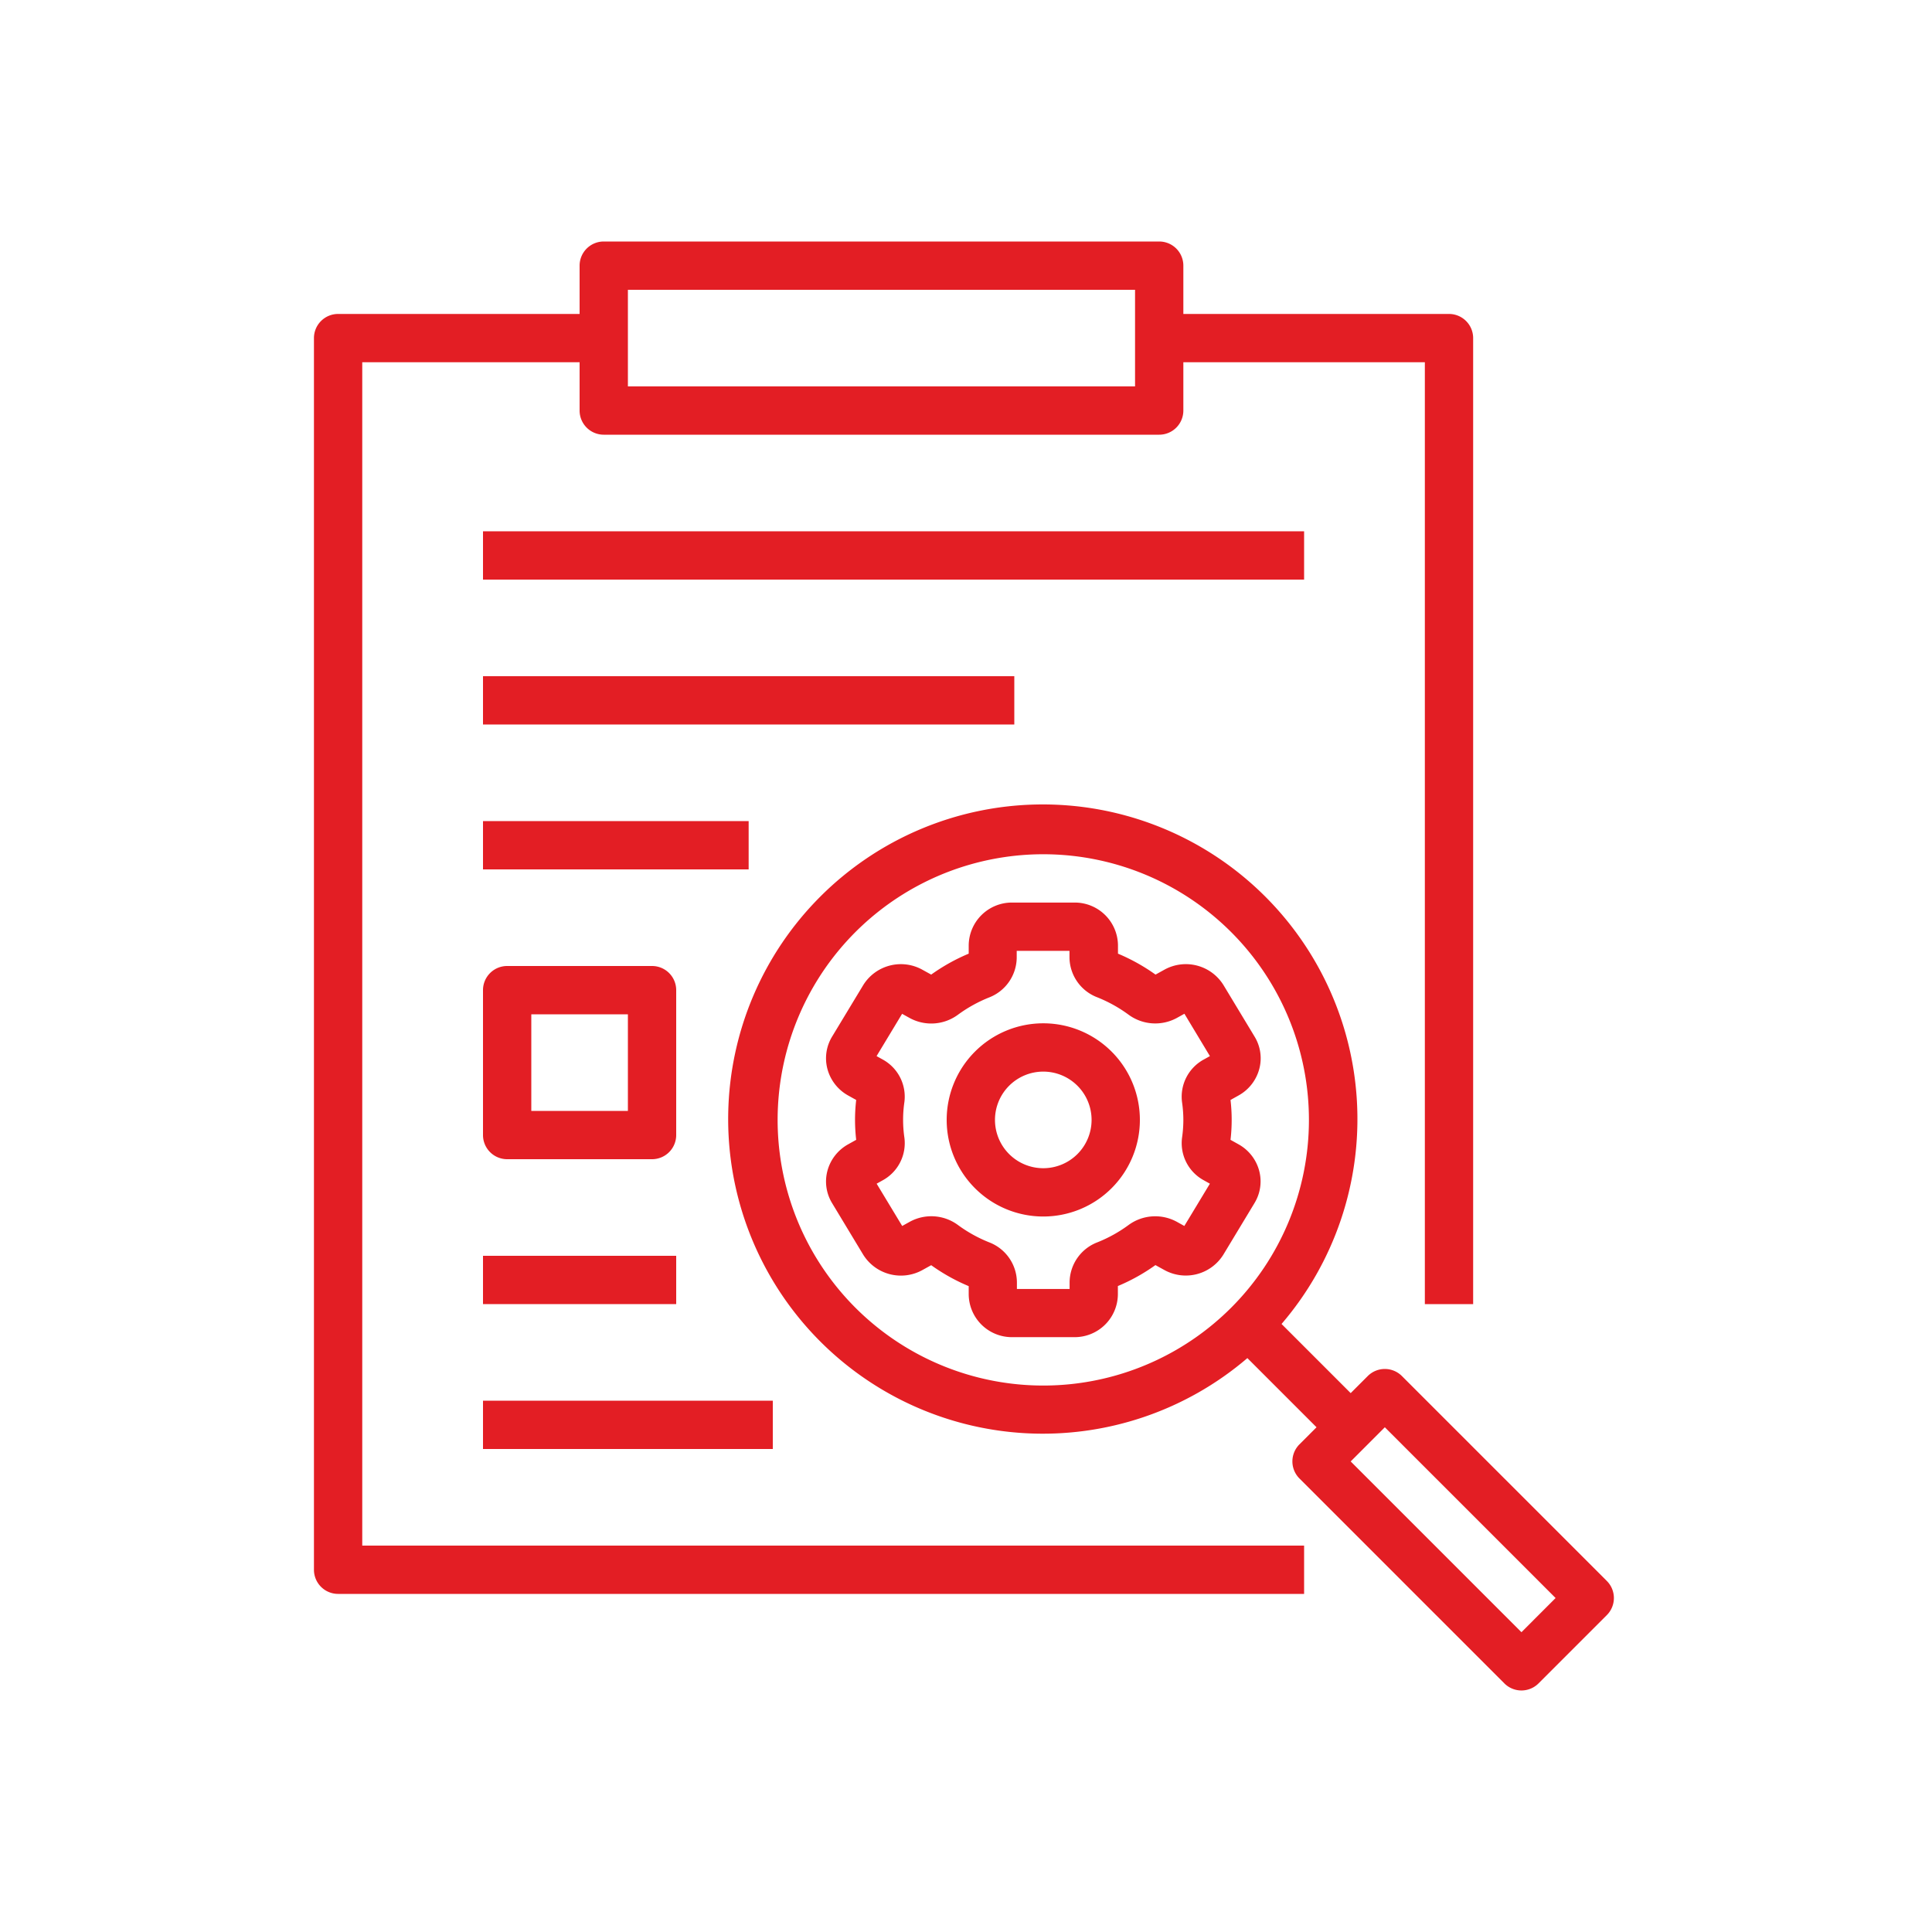
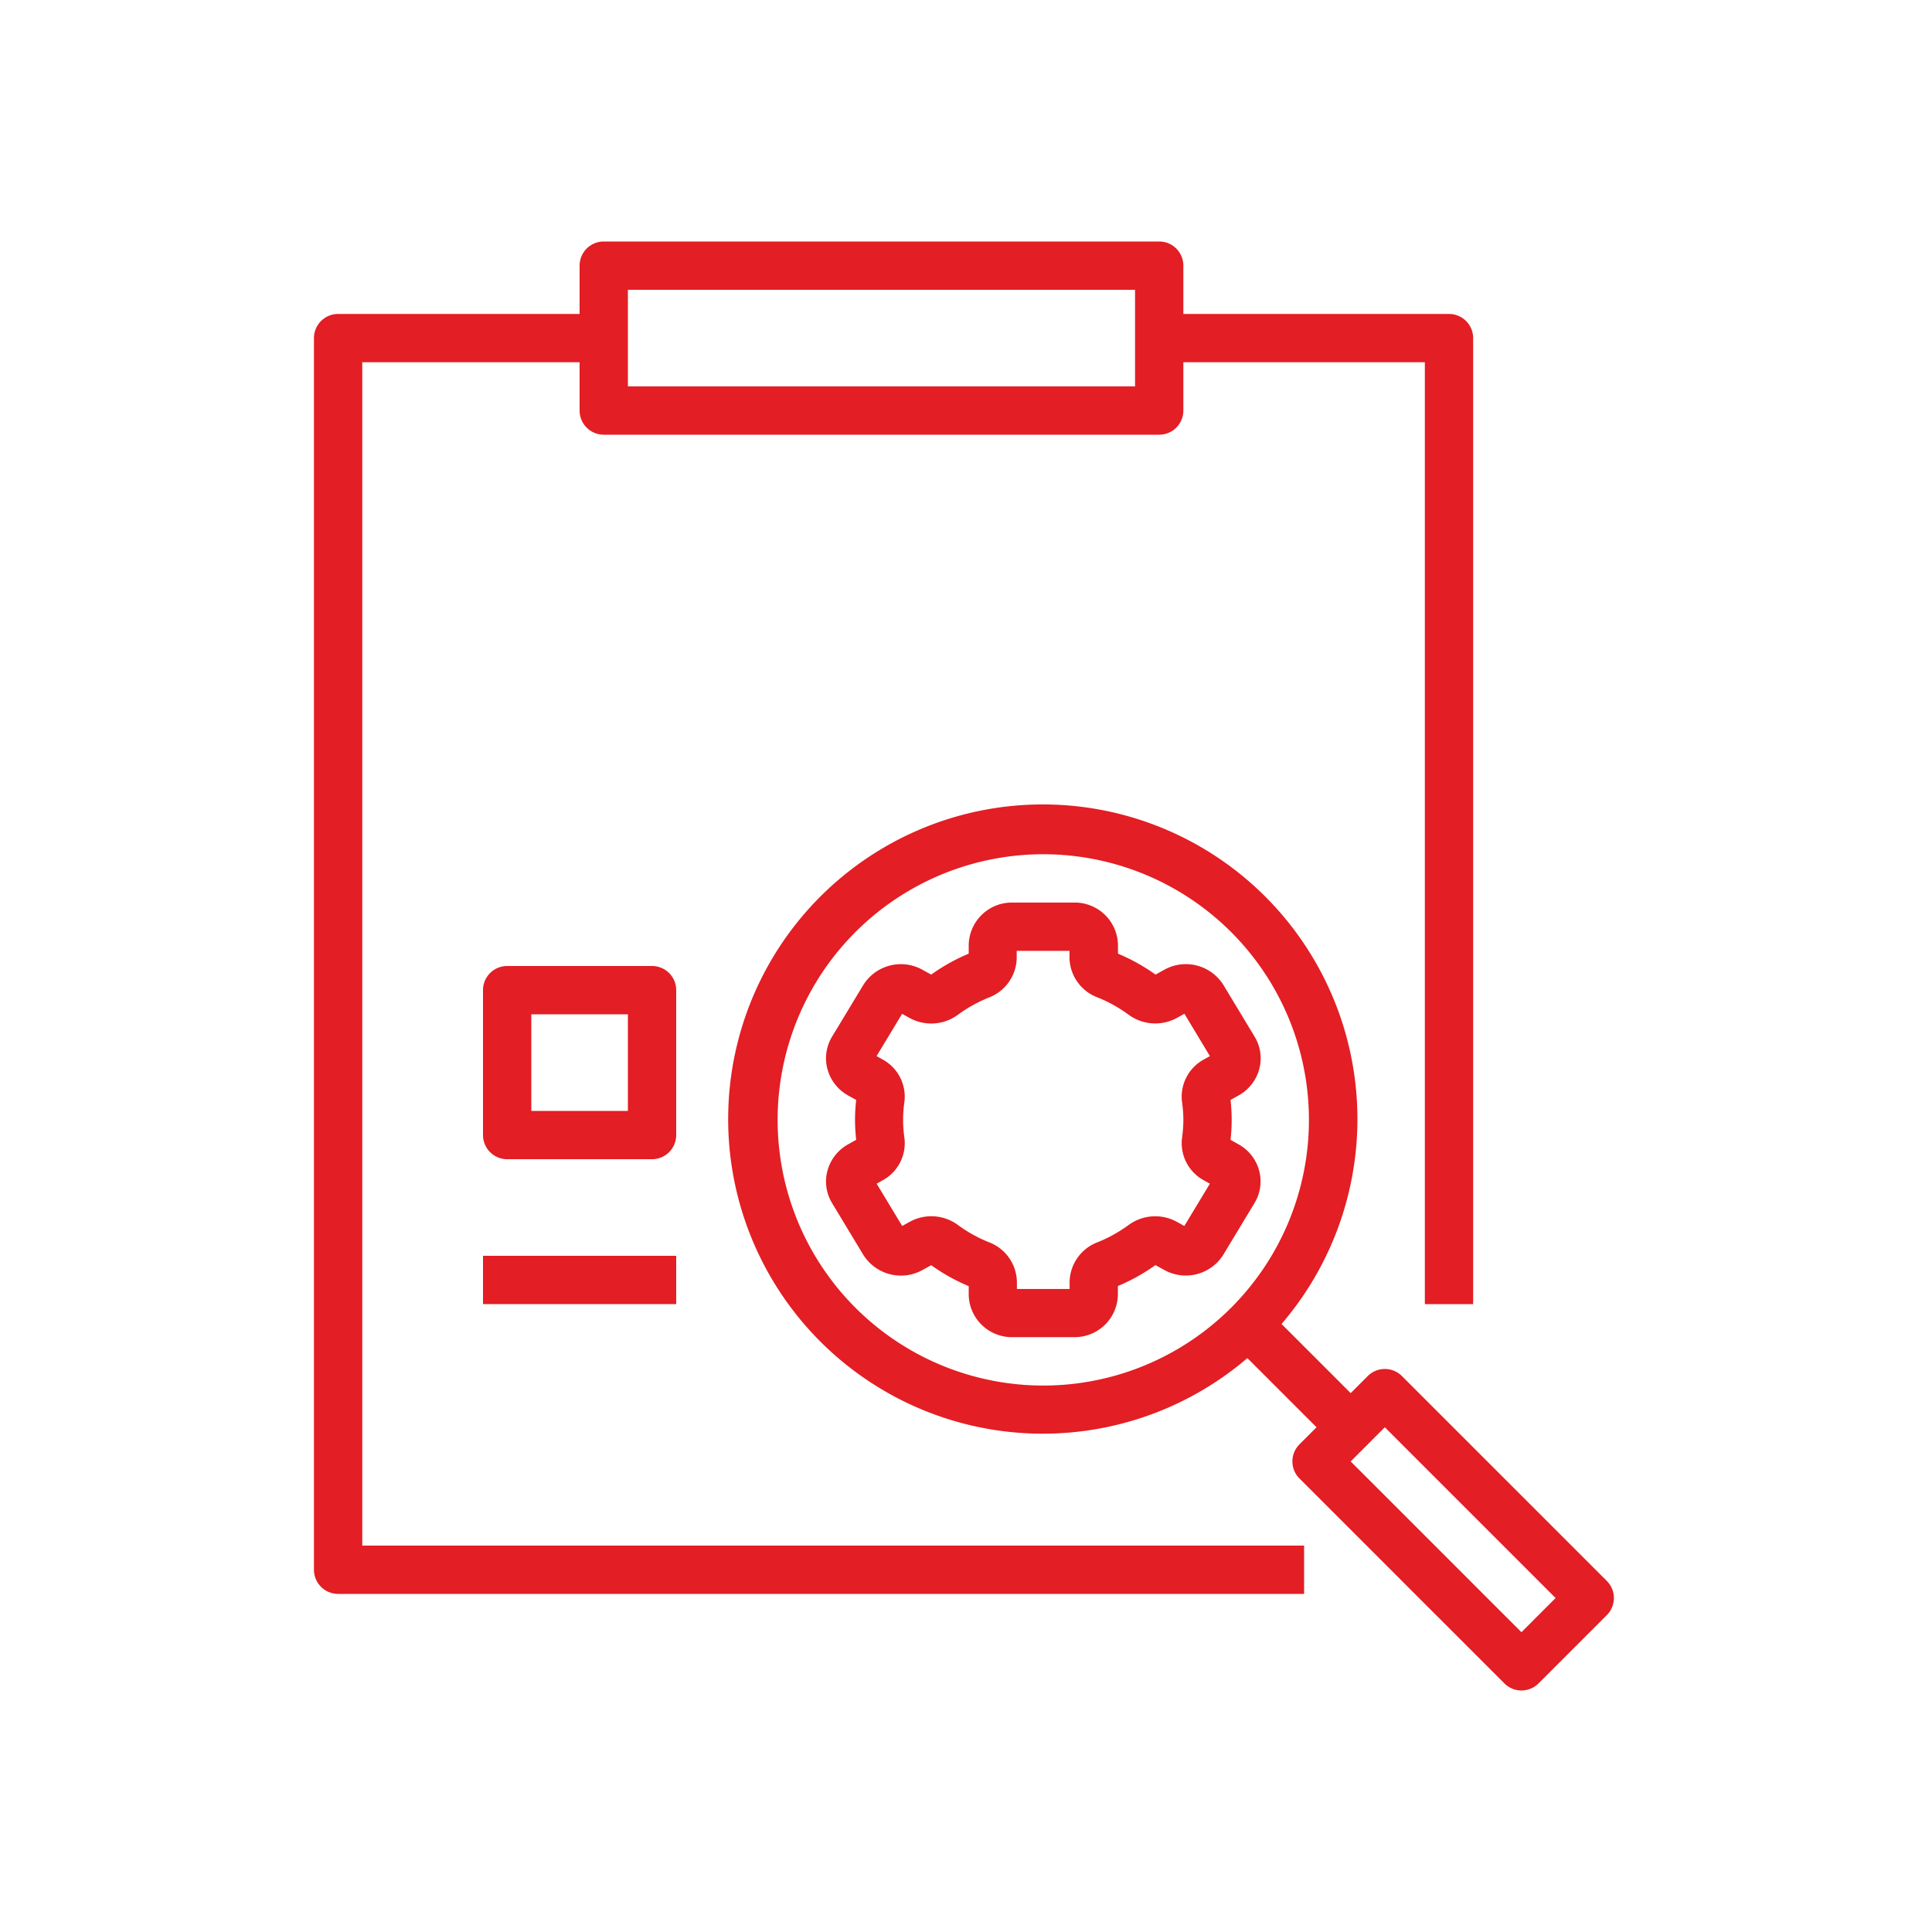
<svg xmlns="http://www.w3.org/2000/svg" width="80" height="80" viewBox="0 0 80 80">
  <g id="Group_5638" data-name="Group 5638" transform="translate(-447 -10063)">
    <path id="Rectangle_394" data-name="Rectangle 394" d="M0,0H80V80H0Z" transform="translate(447 10063)" fill="none" />
    <g id="project" transform="translate(452 10071)">
      <path id="Path_26426" data-name="Path 26426" d="M46.284,39.383l-.331-.185a7.122,7.122,0,0,0,0-1.651l.328-.183a1.78,1.78,0,0,0,.861-1.093,1.72,1.72,0,0,0-.193-1.348l-1.288-2.134a1.834,1.834,0,0,0-2.437-.641l-.376.208a7.988,7.988,0,0,0-1.555-.867v-.348a1.789,1.789,0,0,0-1.8-1.768H36.912a1.789,1.789,0,0,0-1.8,1.768v.348a7.914,7.914,0,0,0-1.553.867l-.377-.208a1.834,1.834,0,0,0-2.436.641l-1.29,2.134a1.727,1.727,0,0,0-.192,1.349,1.785,1.785,0,0,0,.858,1.091l.331.184a7.1,7.1,0,0,0-.048.826,7.265,7.265,0,0,0,.048.825l-.33.184a1.783,1.783,0,0,0-.859,1.091,1.723,1.723,0,0,0,.193,1.349l1.288,2.134a1.84,1.84,0,0,0,2.438.641l.376-.208a7.881,7.881,0,0,0,1.553.867V45.6a1.789,1.789,0,0,0,1.8,1.769h2.577a1.789,1.789,0,0,0,1.8-1.769v-.348a7.919,7.919,0,0,0,1.555-.867l.376.207a1.832,1.832,0,0,0,2.437-.64l1.287-2.132a1.722,1.722,0,0,0,.194-1.35,1.777,1.777,0,0,0-.854-1.087ZM44,38.373a5.15,5.15,0,0,1-.054.738,1.75,1.75,0,0,0,.9,1.762l.253.141-1.058,1.751-.324-.18a1.867,1.867,0,0,0-1.991.144,5.762,5.762,0,0,1-1.284.712A1.789,1.789,0,0,0,39.29,45.09v.283H37.108V45.09a1.788,1.788,0,0,0-1.152-1.649,5.8,5.8,0,0,1-1.284-.712,1.855,1.855,0,0,0-1.989-.144l-.325.18L31.3,41.014l.249-.139a1.754,1.754,0,0,0,.9-1.768,5.1,5.1,0,0,1,0-1.473,1.754,1.754,0,0,0-.9-1.763l-.252-.14,1.057-1.751.324.179a1.861,1.861,0,0,0,1.991-.143,5.848,5.848,0,0,1,1.284-.712A1.788,1.788,0,0,0,37.1,31.655v-.282h2.185v.282A1.786,1.786,0,0,0,40.445,33.3a5.835,5.835,0,0,1,1.285.715,1.869,1.869,0,0,0,1.99.142l.324-.18L45.1,35.731l-.248.138a1.754,1.754,0,0,0-.907,1.766,5.127,5.127,0,0,1,.055.738Z" fill="#e31e24" />
      <path id="Path_26427" data-name="Path 26427" d="M53.05,48.979a1,1,0,0,0-1.414,0l-.707.707-2.863-2.863a13.028,13.028,0,1,0-1.415,1.413L49.515,51.1l-.707.707a1,1,0,0,0,0,1.414l8.485,8.485a1,1,0,0,0,1.414,0l2.828-2.828a1,1,0,0,0,0-1.414ZM45.979,46.15A11,11,0,1,1,49.2,38.372a11,11,0,0,1-3.221,7.778ZM58,59.586l-7.071-7.071L52.343,51.1l7.071,7.071Z" fill="#e31e24" />
-       <path id="Path_26428" data-name="Path 26428" d="M38.2,34.373a4,4,0,1,0,4,4A4,4,0,0,0,38.2,34.373Zm0,6a2,2,0,1,1,2-2A2,2,0,0,1,38.2,40.373Z" fill="#e31e24" />
      <path id="Path_26429" data-name="Path 26429" d="M19,3V5H9A1,1,0,0,0,8,6V57a1,1,0,0,0,1,1H49V56H10V7h9V9a1,1,0,0,0,1,1H43a1,1,0,0,0,1-1V7H54V46h2V6a1,1,0,0,0-1-1H44V3a1,1,0,0,0-1-1H20a1,1,0,0,0-1,1Zm2,1H42V8H21Z" fill="#e31e24" />
-       <path id="Path_26430" data-name="Path 26430" d="M15,14H49v2H15Z" fill="#e31e24" />
-       <path id="Path_26431" data-name="Path 26431" d="M15,20H37v2H15Z" fill="#e31e24" />
-       <path id="Path_26432" data-name="Path 26432" d="M15,26H26v2H15Z" fill="#e31e24" />
      <path id="Path_26433" data-name="Path 26433" d="M22,32H16a1,1,0,0,0-1,1v6a1,1,0,0,0,1,1h6a1,1,0,0,0,1-1V33A1,1,0,0,0,22,32Zm-1,6H17V34h4Z" fill="#e31e24" />
      <path id="Path_26434" data-name="Path 26434" d="M15,44h8v2H15Z" fill="#e31e24" />
-       <path id="Path_26435" data-name="Path 26435" d="M15,50H27v2H15Z" fill="#e31e24" />
    </g>
  </g>
</svg>